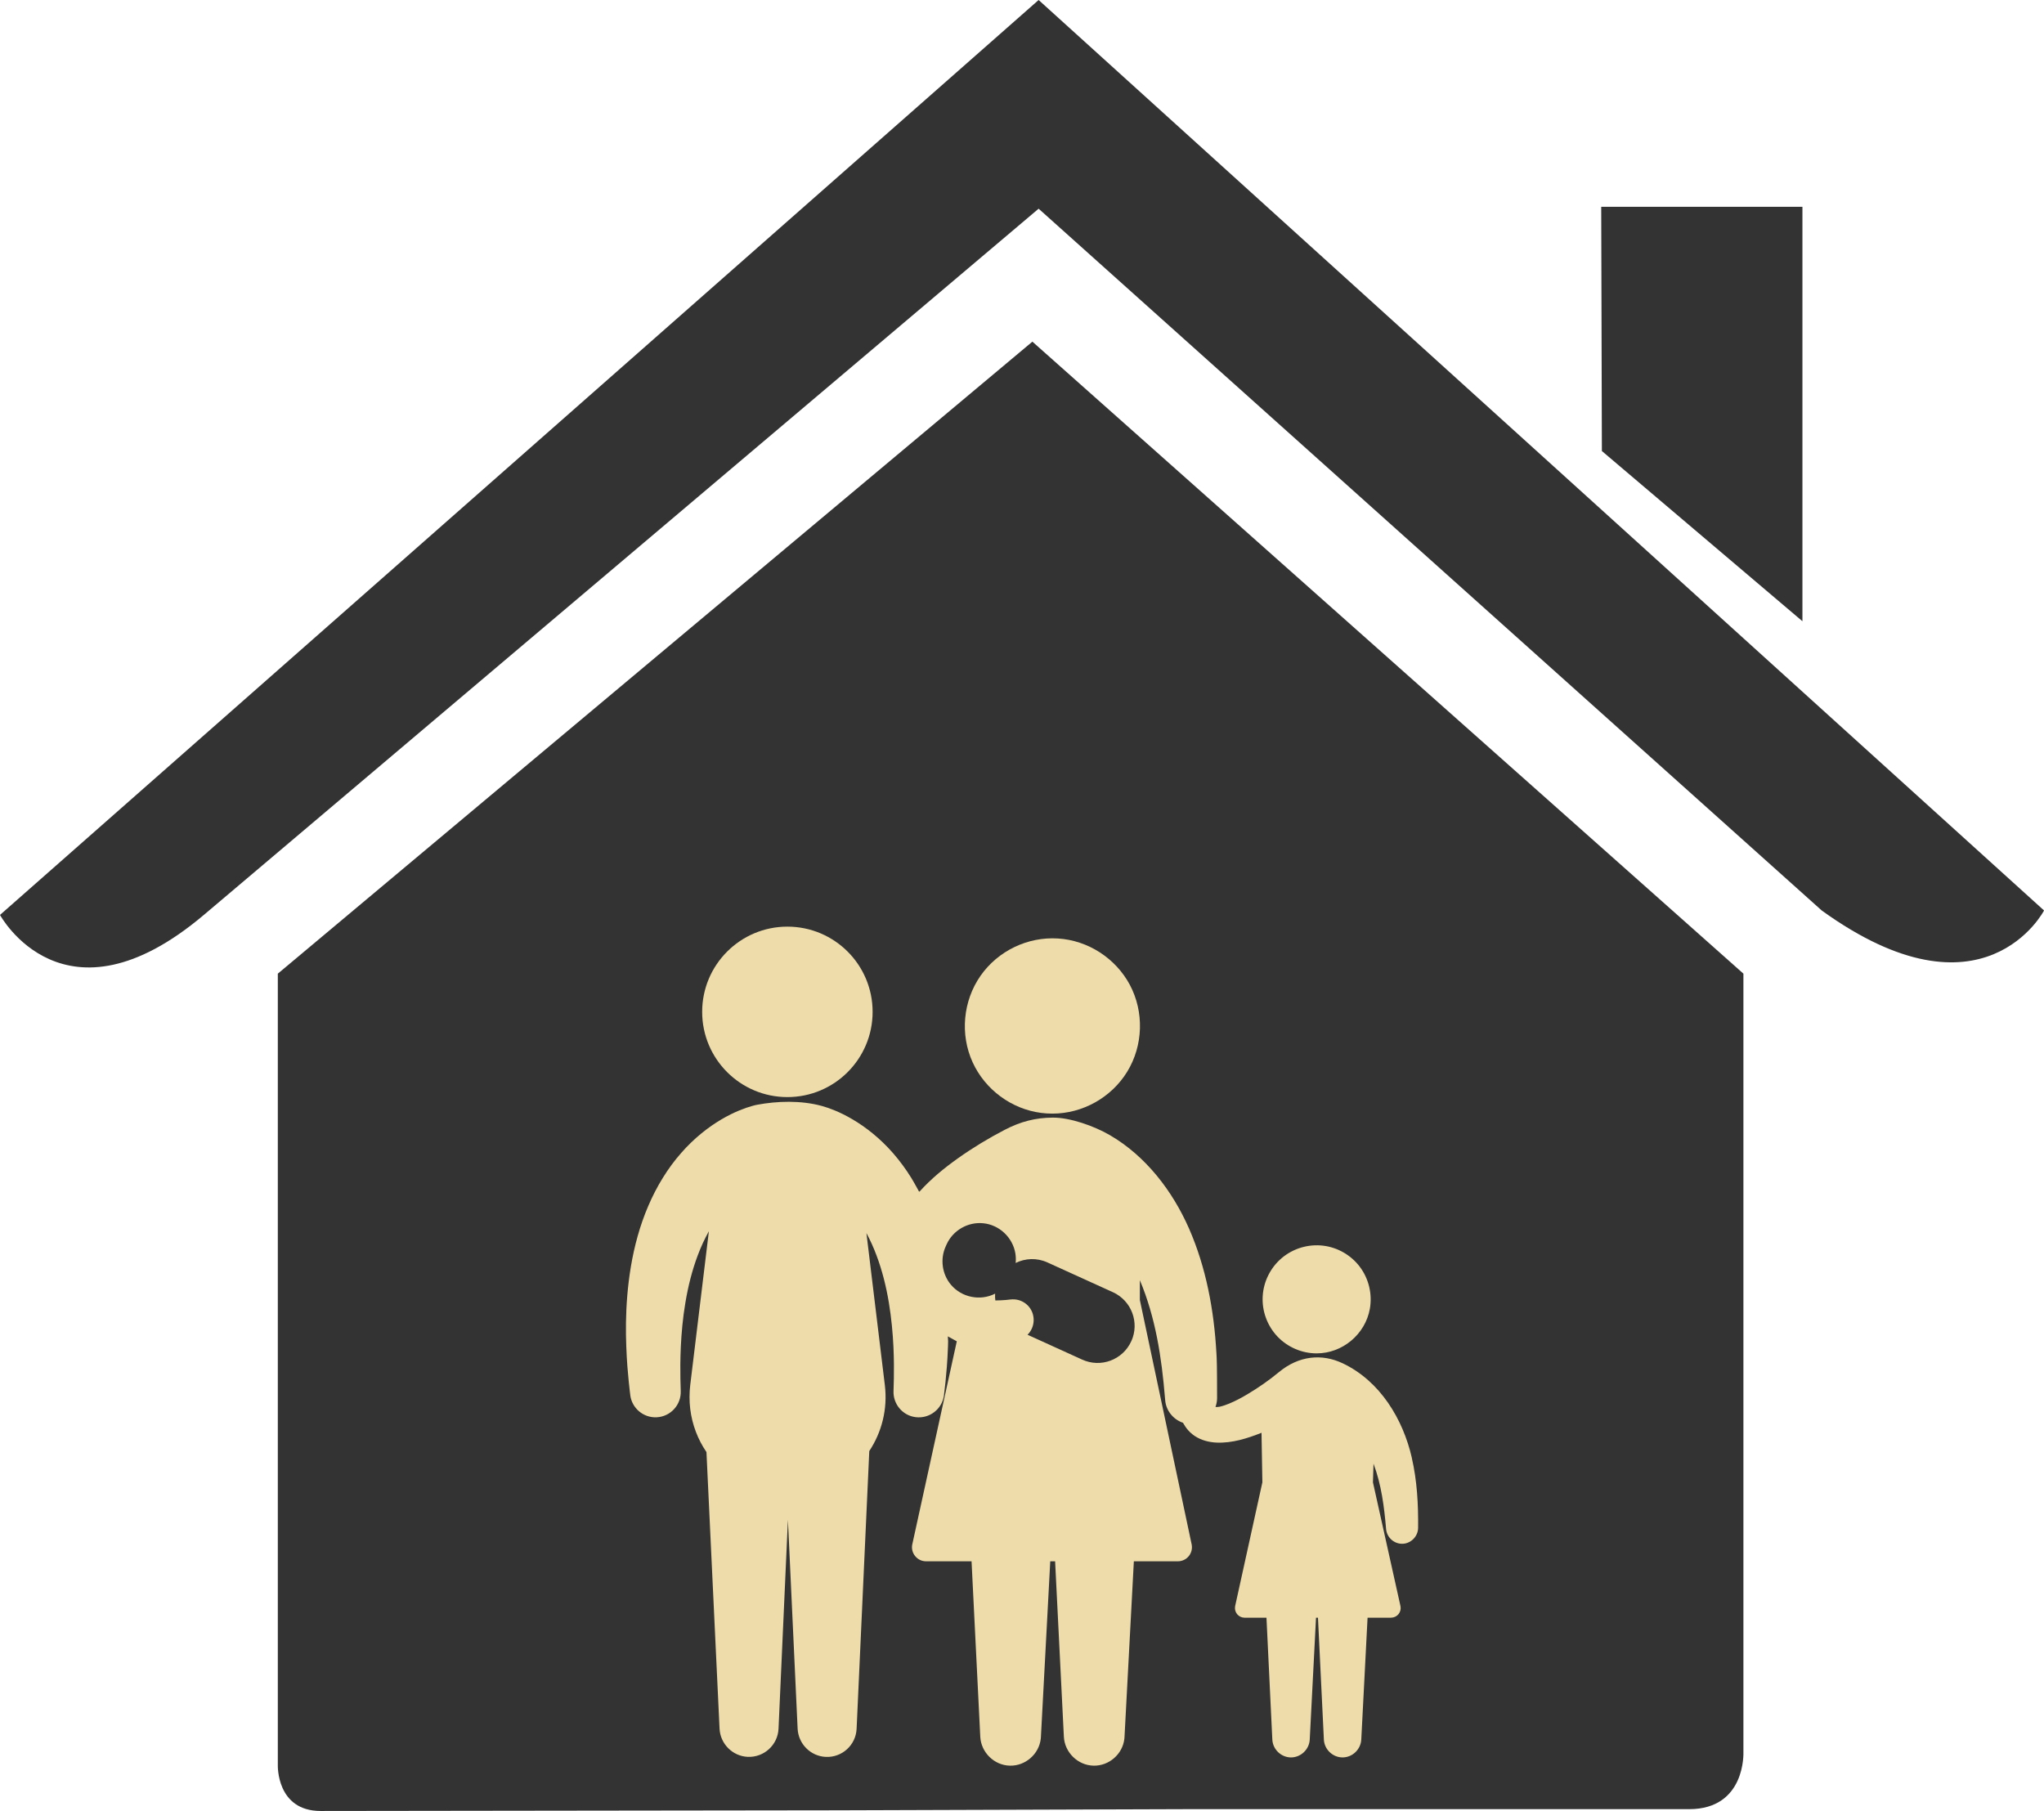
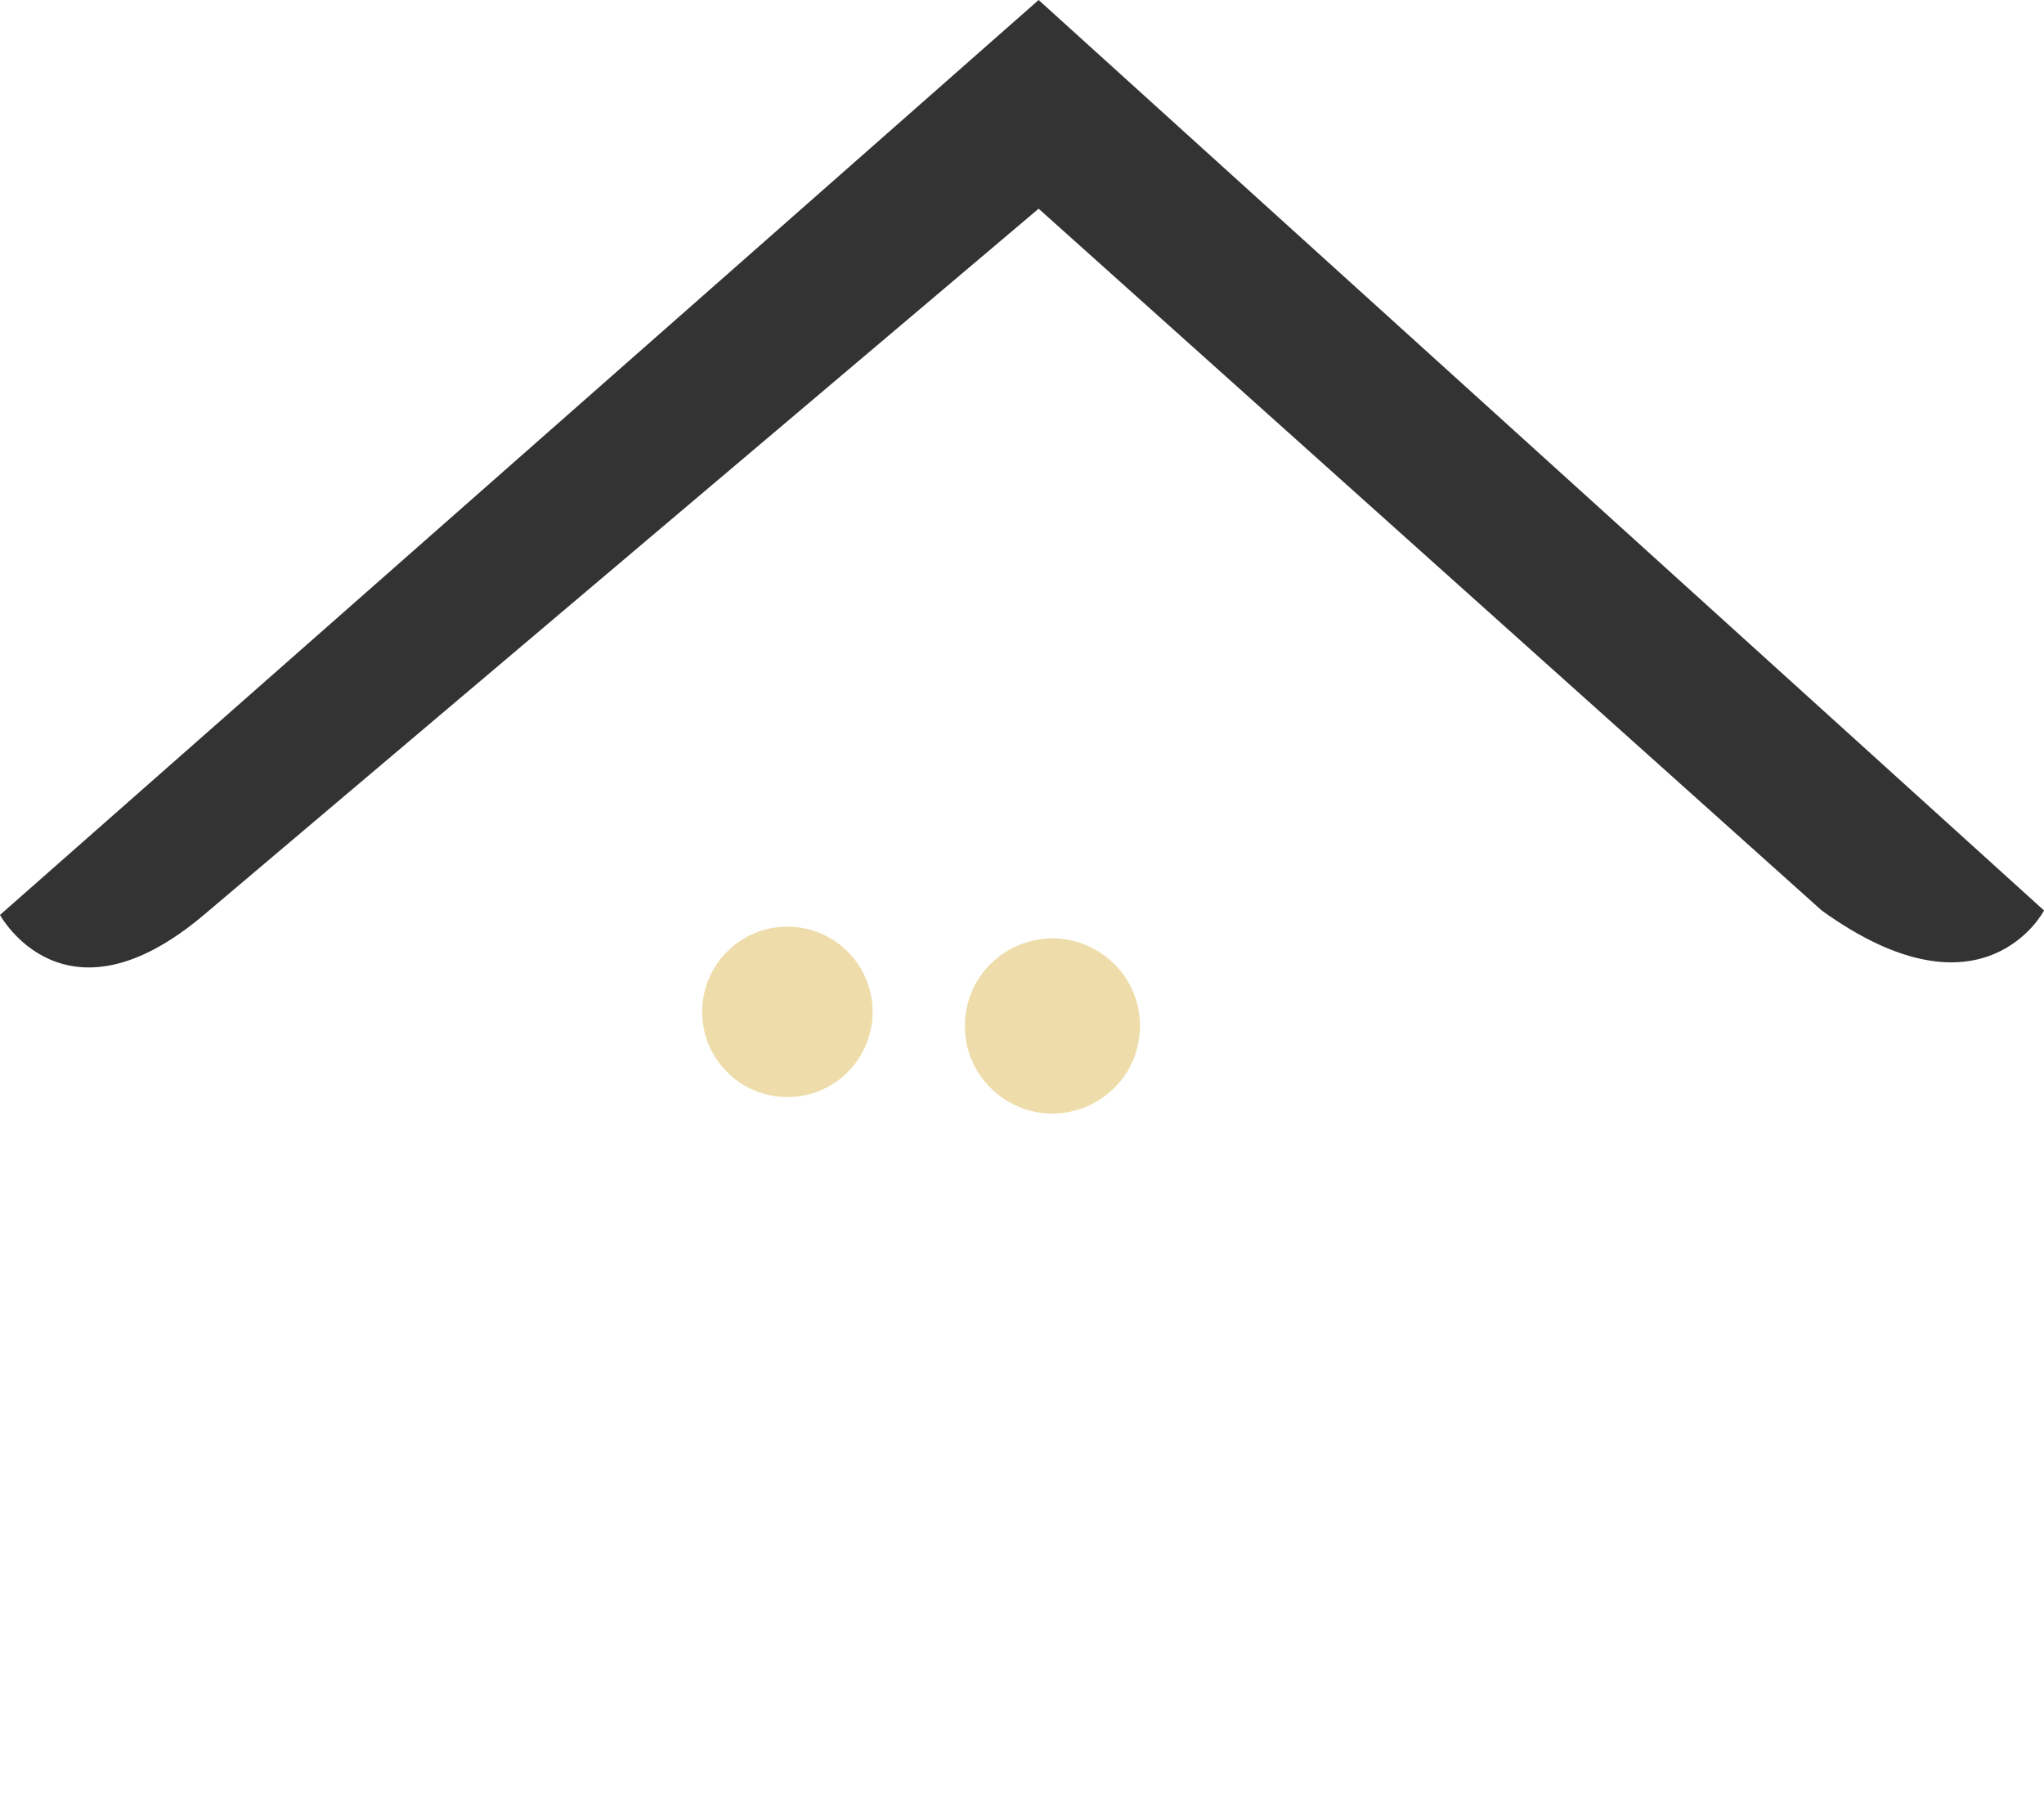
<svg xmlns="http://www.w3.org/2000/svg" id="Layer_2" data-name="Layer 2" viewBox="0 0 429.08 380.16">
  <defs>
    <style>
      .cls-1 {
        fill: #EDA;
      }

      .cls-2 {
        fill: #333;
      }
    </style>
  </defs>
  <g id="Objects">
    <g>
      <g>
-         <path class="cls-2" d="m248.73,379.78h105.84c11.95,0,11.41-11.95,11.41-11.95v-163.44L216.72,71.72,58.32,204.39v166.16s-.32,9.61,8.99,9.61c11.69,0,108.16-.14,108.16-.14l73.26-.24Z" />
        <path class="cls-2" d="m0,192.06s13.42,24.81,42.79,0L218.03,43.81l164.39,147.32c33.96,24.49,46.67,0,46.67,0L218.03,0,0,192.06Z" />
-         <path class="cls-2" d="m378.37,43.41h-42.24l.14,51.27,42.1,35.73V43.41Z" />
      </g>
      <g>
        <path class="cls-1" d="m165.29,230.3c9.88,0,17.89-8.01,17.89-17.89s-8.01-17.89-17.89-17.89-17.89,8.01-17.89,17.89,8.01,17.89,17.89,17.89Z" />
-         <path class="cls-1" d="m276.39,284.1c5.42,0,10.21-4,11.17-9.35.55-3.09-.22-6.32-2.11-8.83-1.85-2.45-4.66-4.07-7.71-4.43-3.1-.37-6.28.58-8.67,2.6-2.35,1.99-3.82,4.9-4,7.99-.19,3.11.94,6.2,3.08,8.47,2.13,2.25,5.14,3.55,8.24,3.55Z" />
-         <path class="cls-1" d="m296.38,306.04c-1.86-8.13-6.65-16.11-14.49-19.84-4.39-2.1-9.23-1.63-13.42,1.84-2.07,1.72-4.3,3.26-6.61,4.64-1.24.74-2.53,1.43-3.87,1.98-.62.25-1.26.48-1.92.63-.31.07-.62.08-.92.06.21-.56.33-1.17.34-1.79,0-7.3-.06-8.17-.14-9.54-.5-8.94-2.14-17.89-5.75-26.13-3.48-7.9-9.05-15.18-16.58-19.58-3.38-1.97-8.44-3.73-12.04-3.7-3.6.03-6.71.81-10.12,2.59-3.38,1.76-6.67,3.75-9.78,5.96-2.88,2.05-5.66,4.32-8.03,6.96-.08,0-.13.01-.13.01,0,0-1.06-1.96-1.64-2.89-1.16-1.88-2.46-3.62-3.83-5.19-1.37-1.57-2.82-2.95-4.27-4.13-2.89-2.37-5.74-3.9-7.91-4.8-1.1-.45-2.03-.76-2.76-.96-4.39-1.2-9.38-1.03-13.56-.25-.33.06-.65.14-1.03.25-.74.2-1.67.51-2.76.96-2.18.9-5.02,2.43-7.92,4.8-1.44,1.18-2.9,2.56-4.26,4.13-1.38,1.56-2.67,3.31-3.83,5.19-2.33,3.75-4.1,7.99-5.29,12.24-1.2,4.26-1.85,8.53-2.18,12.48-.33,3.95-.33,7.6-.21,10.69.11,3.09.34,5.64.52,7.42.18,1.78.32,2.78.32,2.78v.06c.36,2.7,2.74,4.73,5.51,4.61,2.94-.13,5.21-2.62,5.08-5.55,0,0-.04-.94-.07-2.57-.03-1.63-.04-3.96.09-6.72.13-2.76.4-5.95.96-9.25.55-3.31,1.39-6.73,2.59-9.9.67-1.8,1.46-3.5,2.34-5.07l-3.92,32.33c-.18,1.58-.2,3.3,0,4.95.41,3.38,1.62,6.46,3.41,9.08l2.75,58.08c.16,3.15,2.7,5.75,5.91,5.9,3.42.15,6.32-2.5,6.47-5.91l1.97-43.87,2.04,43.89c.16,3.15,2.69,5.75,5.91,5.9,3.42.16,6.32-2.49,6.47-5.91l2.66-58.29c2.6-3.93,3.88-8.77,3.27-13.82l-3.87-31.94c.79,1.46,1.51,3.04,2.12,4.69,1.2,3.17,2.04,6.59,2.59,9.9.55,3.31.83,6.5.96,9.25.13,2.76.12,5.09.09,6.72-.03,1.63-.07,2.57-.07,2.57-.12,2.73,1.87,5.16,4.63,5.51,2.91.37,5.58-1.68,5.96-4.59v-.04s.13-1.01.32-2.78c.18-1.78.41-4.32.52-7.42.01-.35.02-.72.03-1.08-.02-.35-.04-.7-.06-1.05.62.36,1.25.71,1.88,1.04l-9.35,42.66c-.17.87.05,1.76.62,2.44.56.69,1.39,1.08,2.28,1.08h9.55l1.83,36.84c.17,3.29,2.94,6,6.23,6.06,3.25.07,6.1-2.42,6.47-5.65.01-.13.03-.26.03-.39l1.96-36.86h1.02l1.84,36.84c.17,3.29,2.94,6,6.24,6.06,3.24.07,6.1-2.42,6.46-5.65.02-.13.03-.26.03-.39l1.96-36.86h9.24c.88,0,1.71-.39,2.28-1.07.56-.68.79-1.57.62-2.45l-10.88-51.34v-4.15c3.3,7.83,4.58,16.25,5.27,24.67.02.19.03.37.05.56.19,2.2,1.73,4.02,3.73,4.7h0c.62,1.12,1.41,2.07,2.48,2.78,1.35.89,2.94,1.3,4.54,1.38,3.25.15,6.49-.87,9.47-2.06l.18,10.4-5.72,25.99c-.12.61.04,1.22.42,1.69.39.47.96.74,1.56.74h4.6l1.23,25.59c.1,2.06,1.86,3.74,3.92,3.74s3.82-1.67,3.93-3.73l1.32-25.6h.41l1.24,25.59c.1,2.06,1.85,3.74,3.92,3.74s3.81-1.67,3.93-3.73l1.32-25.6h4.92c.61,0,1.18-.27,1.57-.74s.54-1.08.42-1.68l-5.78-25.99.12-3.92c1.65,4.39,2.25,9.08,2.64,13.73.15,1.79,1.74,3.18,3.54,3.08,1.74-.1,3.16-1.58,3.18-3.33.05-4.95-.21-9.85-1.32-14.69Zm-58.91-24.49c.44-.97.88-1.93,0,.01-.88,1.95-.45.98,0,.01-1.78,3.9-6.39,5.62-10.29,3.84l-11.48-5.22c1.7-1.67,1.72-4.48.04-6.16-.73-.73-1.71-1.19-2.74-1.26-.62-.05-1.23.07-1.84.12-.74.06-1.48.1-2.22.1-.06-.47-.08-.95-.04-1.43-3.11,1.59-7.02.81-9.27-1.86-1.88-2.22-2.31-5.41-1.11-8.05l.2-.45c1.33-2.92,4.45-4.73,7.65-4.42,3.4.32,6.22,2.98,6.78,6.34.1.66.13,1.33.06,2,2.02-1,4.46-1.12,6.67-.11l13.75,6.25c3.9,1.78,5.63,6.38,3.86,10.28Z" />
+         <path class="cls-1" d="m276.39,284.1Z" />
        <path class="cls-1" d="m218.57,233.62c.78.1,1.56.15,2.35.15,6.35,0,12.38-3.38,15.7-8.79,3.37-5.49,3.58-12.56.56-18.24-2.98-5.58-8.76-9.33-15.07-9.73-6.37-.41-12.61,2.59-16.27,7.82-3.69,5.28-4.34,12.31-1.66,18.17,2.62,5.73,8.14,9.82,14.39,10.62Z" />
      </g>
    </g>
  </g>
</svg>